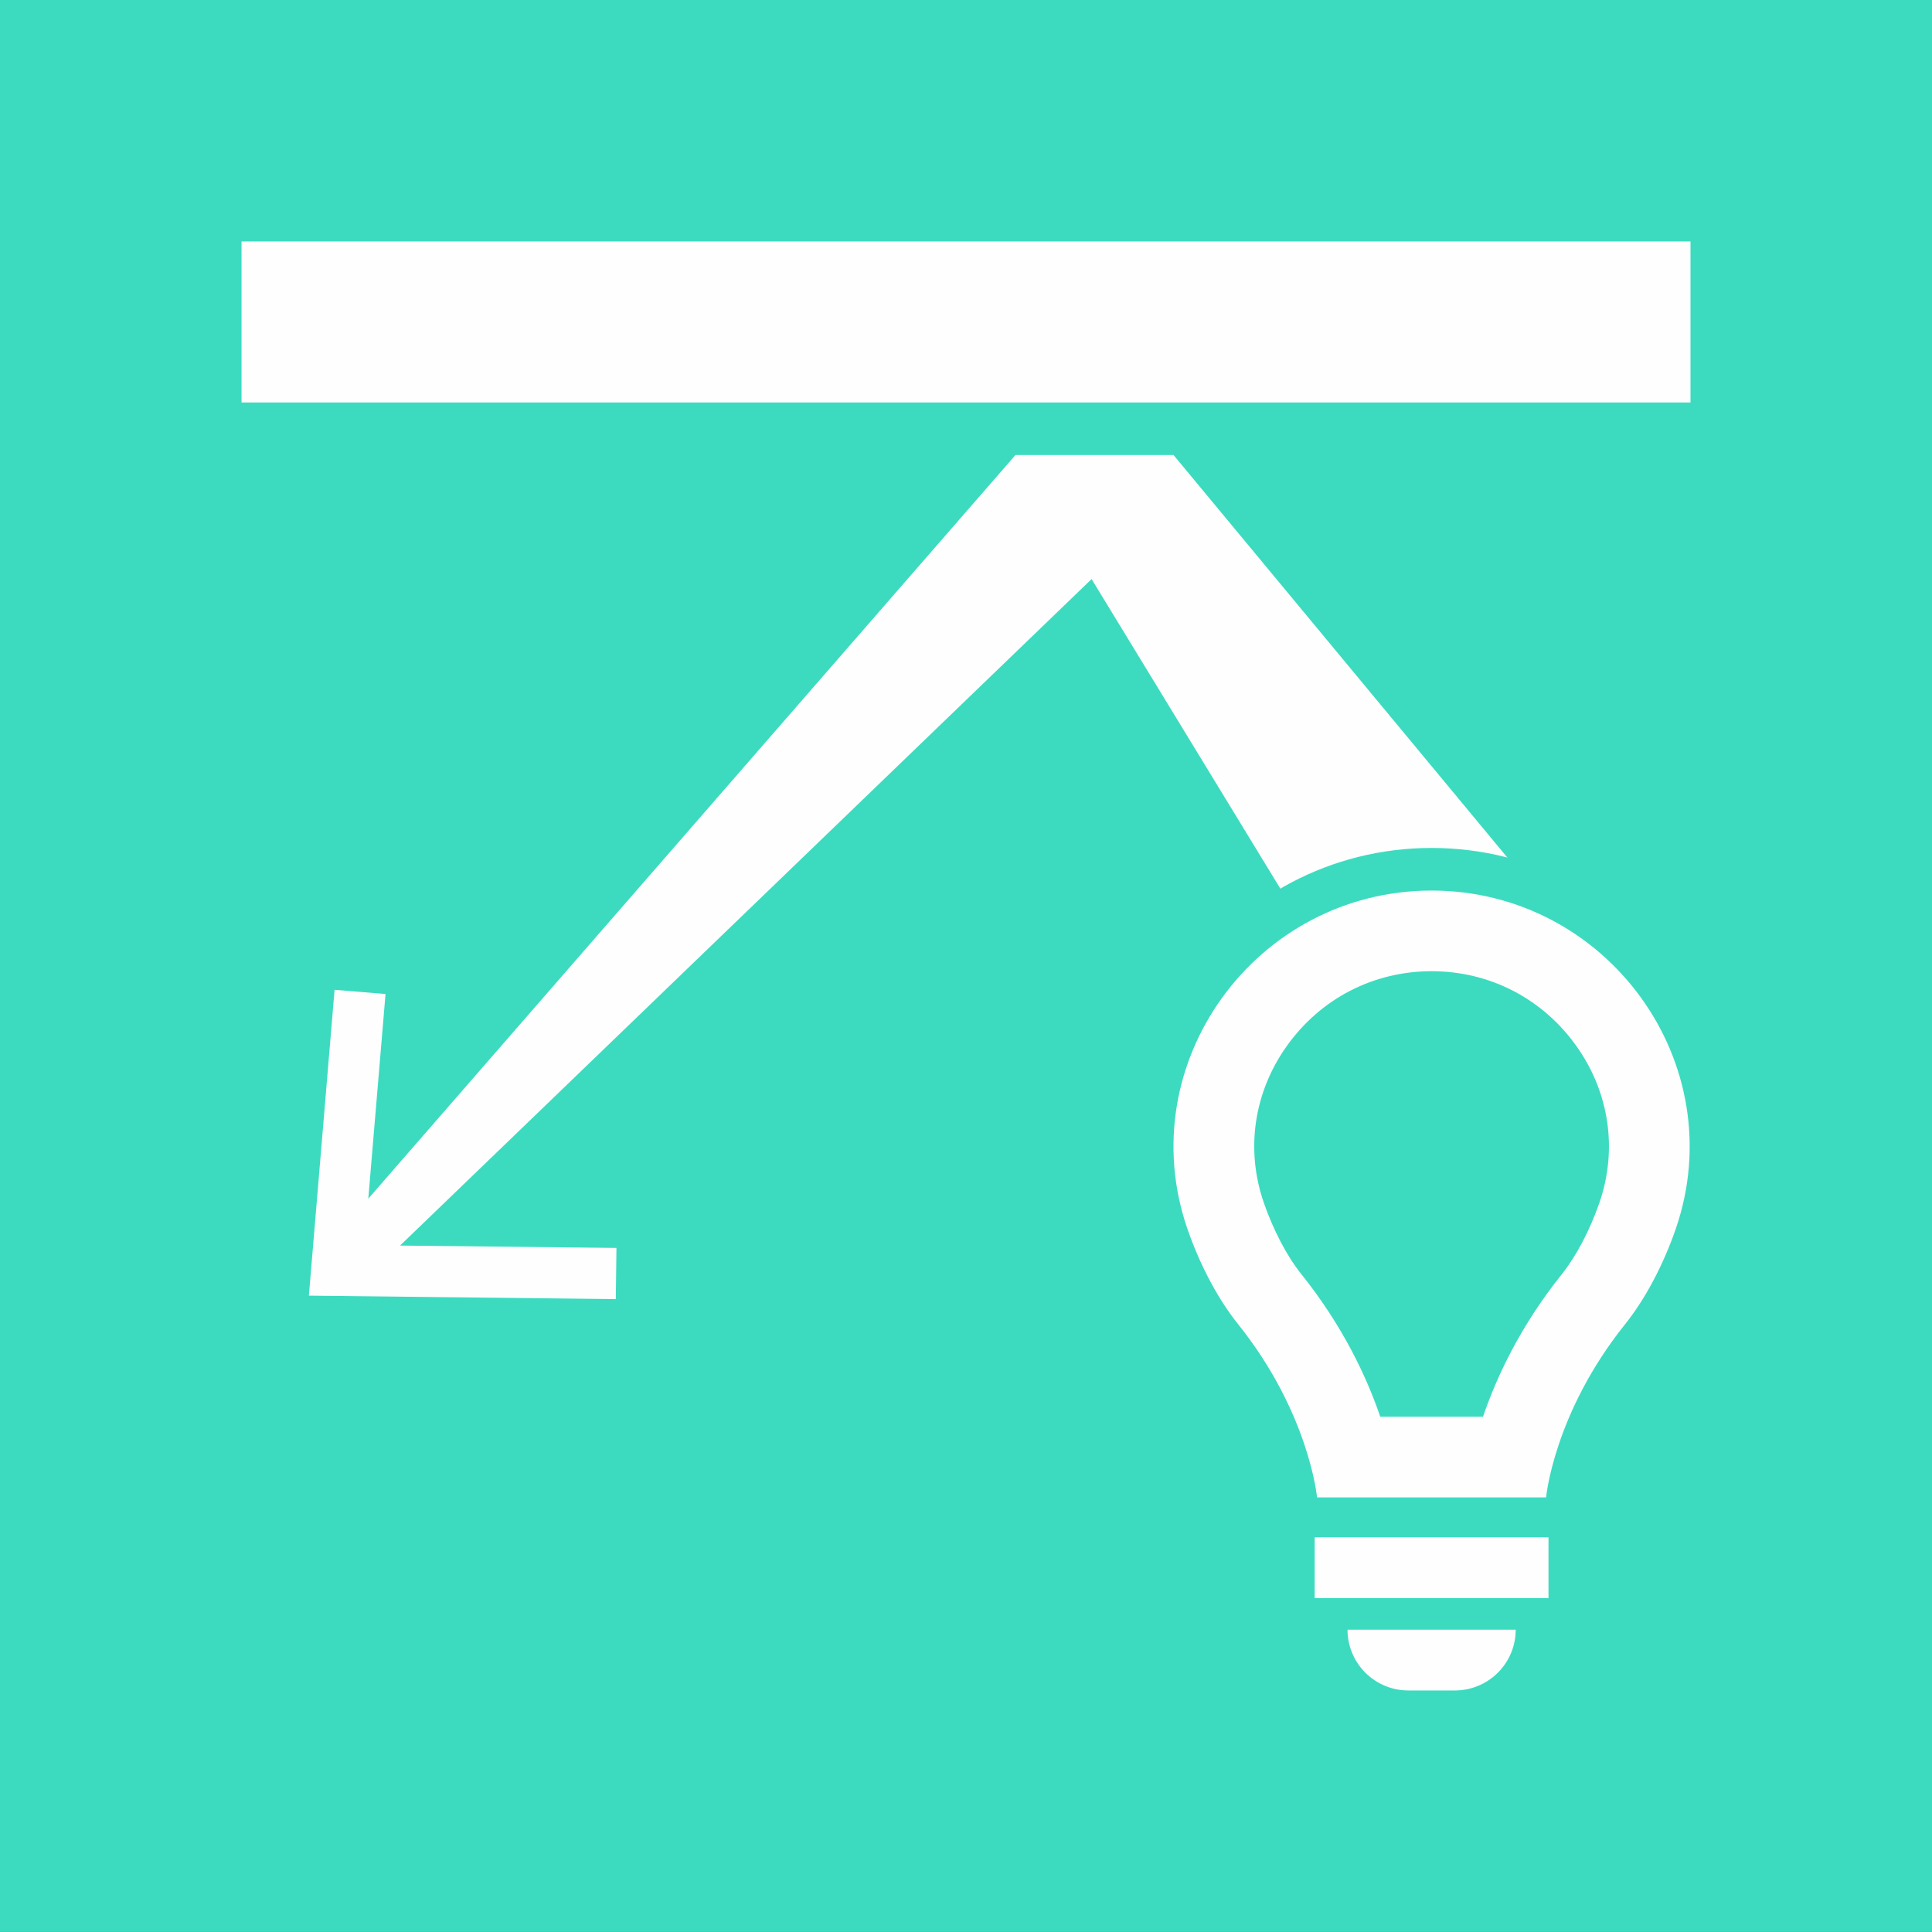
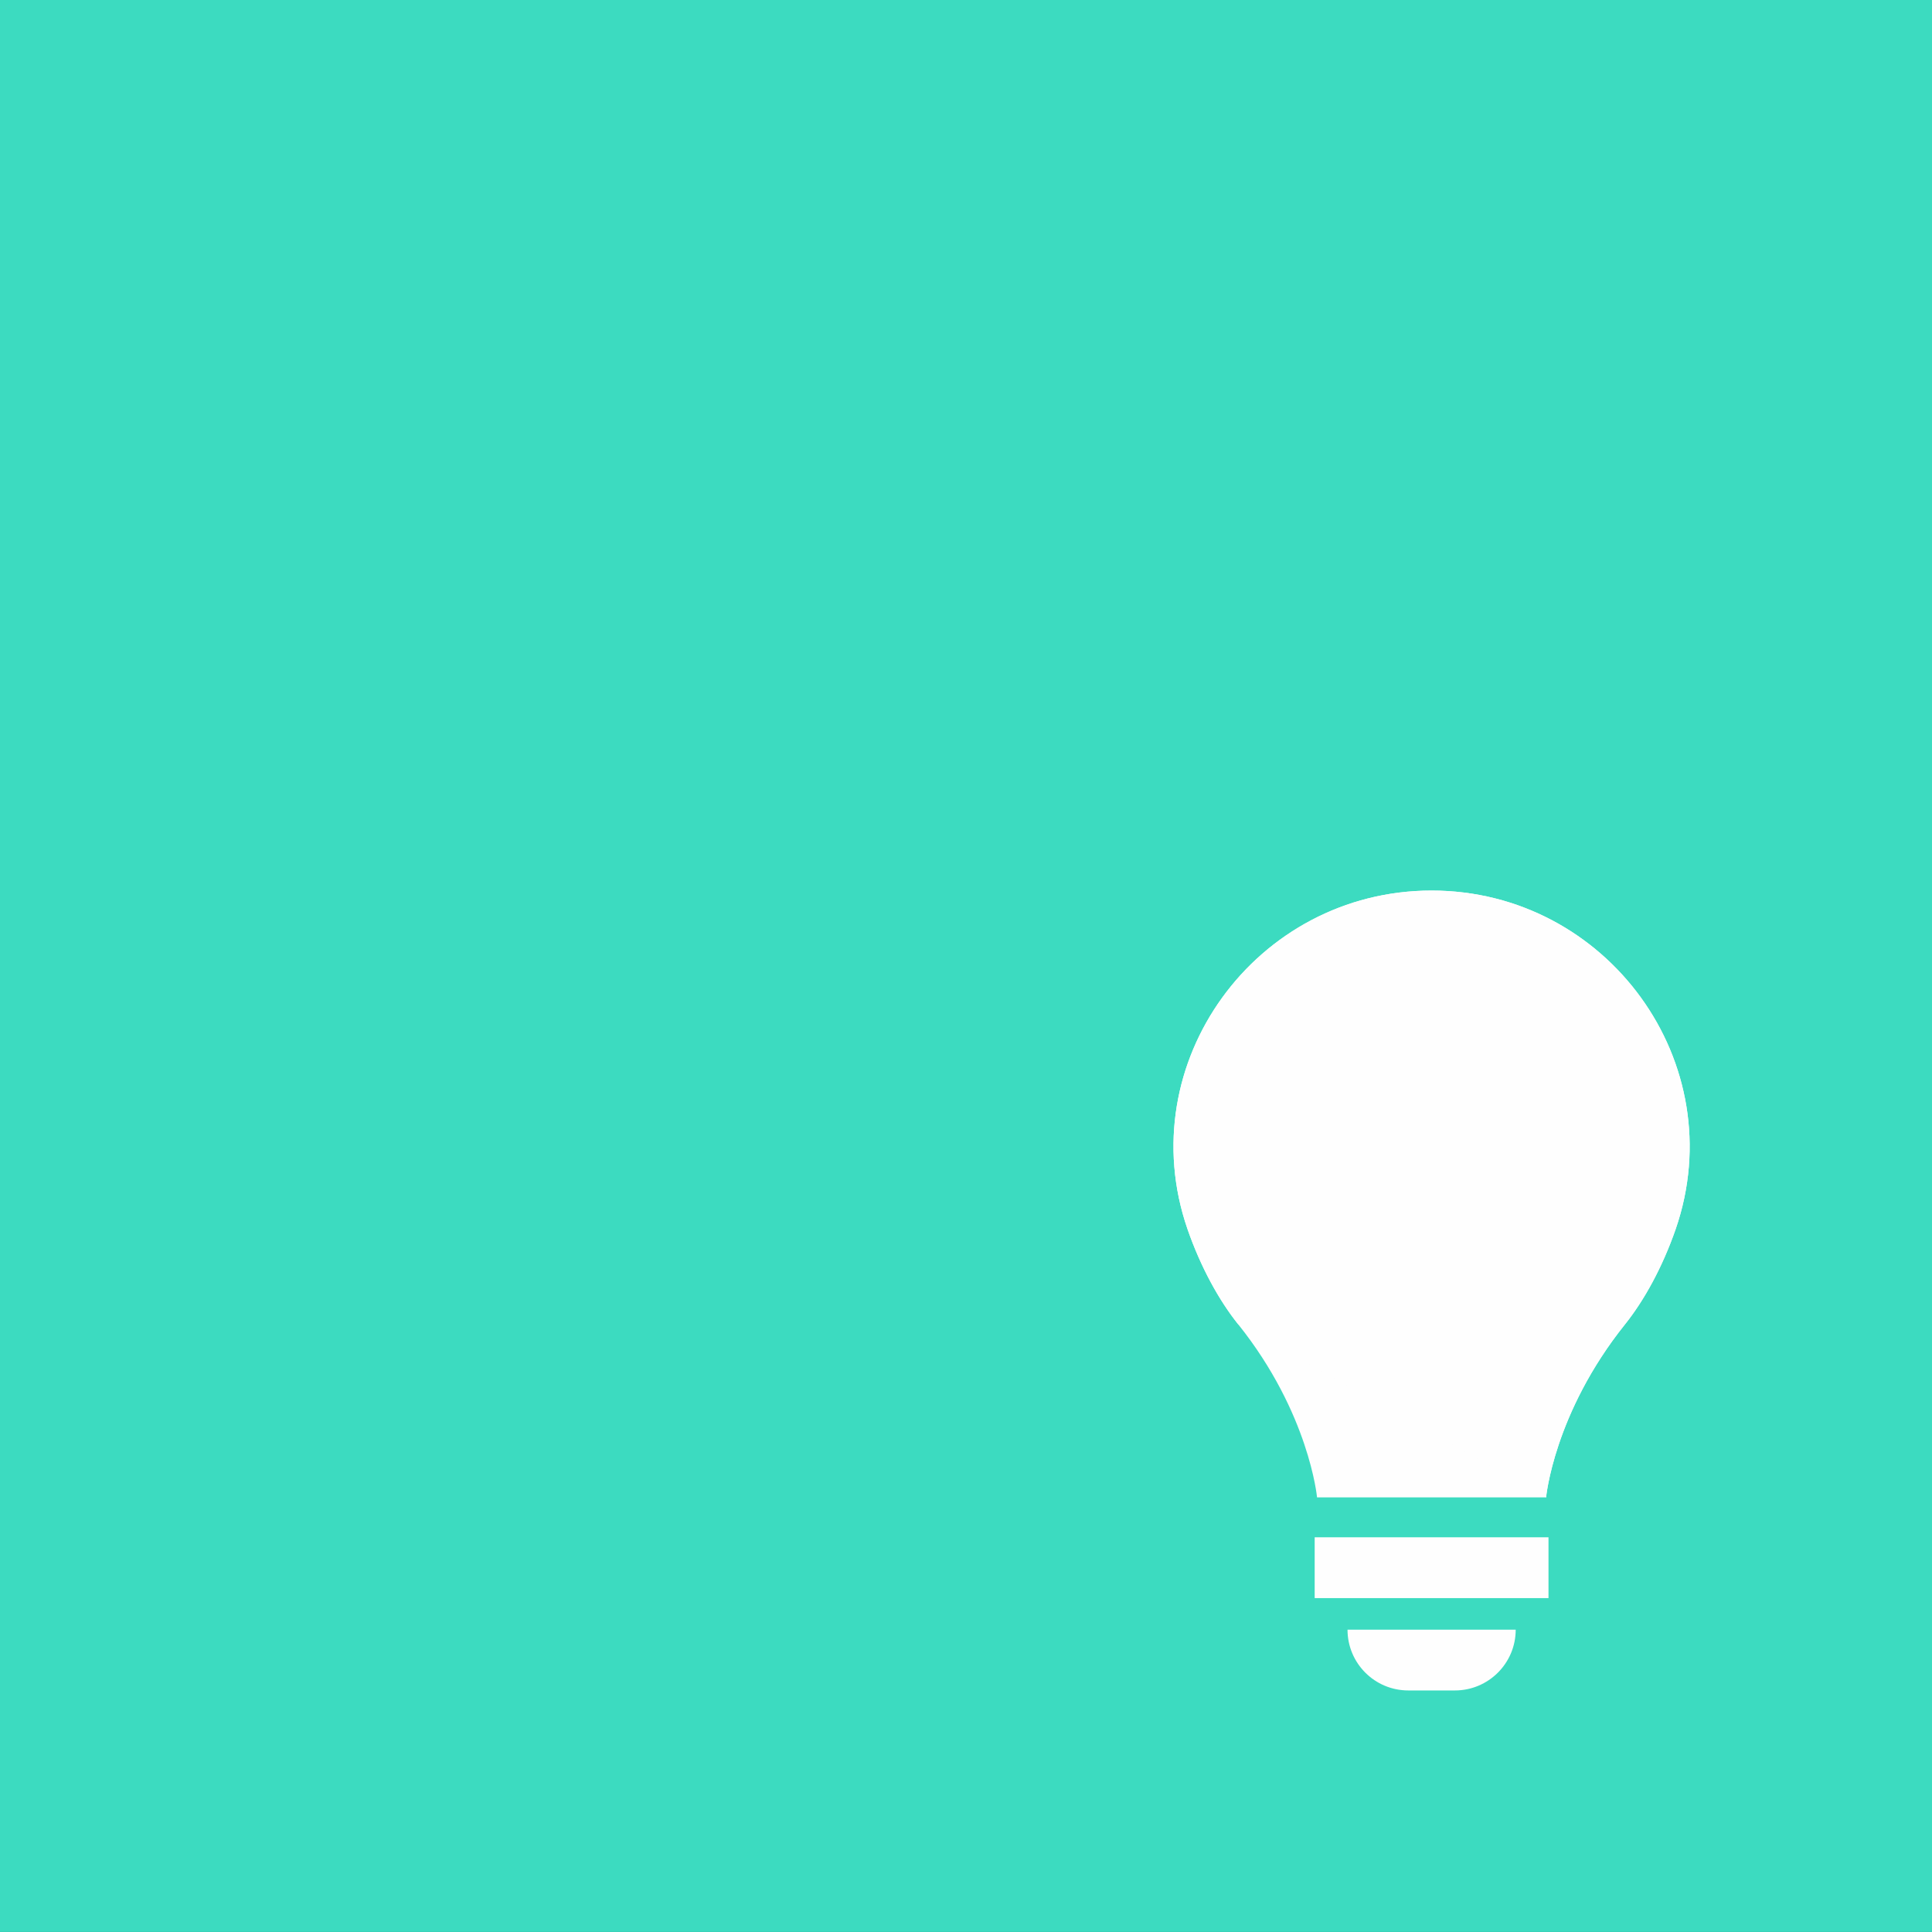
<svg xmlns="http://www.w3.org/2000/svg" width="40px" height="40px" viewBox="0 0 40 40" version="1.1">
  <rect x="0" y="0" width="40" height="40" fill="#333333" stroke="none" />
  <title>5C8E445A-8DAA-41D0-B412-B4209D141D27</title>
  <g id="Website-Taxonomy" stroke="none" stroke-width="1" fill="none" fill-rule="evenodd">
    <g id="Icons" transform="translate(-1154, -920)">
      <g id="Group-18" transform="translate(1154, 920)">
        <polygon id="Fill-2" fill="#3CDBC0" points="0 39.999 40 39.999 40 1.42108547e-13 0 1.42108547e-13" />
-         <polygon id="Fill-3" fill="#FEFEFE" points="5.001 8.333 35 8.333 35 4.999 5.001 4.999" />
        <g id="Group-17" transform="translate(6.395, 9.421)">
-           <path d="M17.902,0 L26.027,9.797 C26.177,10.048 22.614,10.278 22.362,10.428 C22.11,10.577 21.238,10.828 21.089,10.577 L16.205,2.568 L1.205,17.025 C1.104,17.117 0.977,17.163 0.85,17.163 C0.705,17.163 0.563,17.104 0.457,16.99 C0.262,16.772 0.277,16.438 0.494,16.242 L14.629,0" id="Fill-4" fill="#FEFEFE" />
-           <polygon id="Fill-6" fill="#FEFEFE" points="0.532 11.072 1.587 11.159 1.149 16.359 6.368 16.416 6.355 17.476 0 17.404" />
          <path d="M23.245,9.017 C19.611,9.017 17.005,12.589 18.19,16.024 C18.463,16.811 18.843,17.502 19.241,17.998 C20.713,19.839 20.873,21.581 20.873,21.581 L25.615,21.581 C25.615,21.581 25.775,19.839 27.249,17.998 C27.646,17.502 28.026,16.811 28.299,16.024 C29.483,12.589 26.878,9.017 23.245,9.017" id="Fill-8" fill="#FEFEFE" />
-           <path d="M23.245,9.017 C19.611,9.017 17.005,12.589 18.19,16.024 C18.463,16.811 18.843,17.502 19.241,17.998 C20.713,19.839 20.873,21.581 20.873,21.581 L25.615,21.581 C25.615,21.581 25.775,19.839 27.249,17.998 C27.646,17.502 28.026,16.811 28.299,16.024 C29.483,12.589 26.878,9.017 23.245,9.017 Z" id="Stroke-10" stroke="#3CDBC0" stroke-width="1.764" />
          <polygon id="Fill-12" fill="#FEFEFE" points="20.824 23.666 25.665 23.666 25.665 22.407 20.824 22.407" />
          <path d="M22.762,25.578 L23.728,25.578 C24.421,25.578 24.986,25.015 24.986,24.32 L21.504,24.32 C21.504,25.015 22.067,25.578 22.762,25.578" id="Fill-14" fill="#FEFEFE" />
-           <path d="M23.245,9.017 C19.611,9.017 17.005,12.589 18.19,16.024 C18.463,16.811 18.843,17.502 19.241,17.998 C20.713,19.839 20.873,21.581 20.873,21.581 L25.615,21.581 C25.615,21.581 25.775,19.839 27.249,17.998 C27.646,17.502 28.026,16.811 28.299,16.024 C29.483,12.589 26.878,9.017 23.245,9.017" id="Fill-15" fill="#FEFEFE" />
-           <path d="M26.72,15.478 C26.523,16.046 26.241,16.583 25.945,16.955 C25.079,18.036 24.588,19.093 24.309,19.911 L22.182,19.911 C21.903,19.093 21.41,18.036 20.545,16.955 C20.248,16.585 19.967,16.046 19.77,15.478 C19.39,14.376 19.564,13.194 20.247,12.235 C20.948,11.252 22.041,10.687 23.245,10.687 C24.449,10.687 25.541,11.252 26.242,12.235 C26.925,13.194 27.099,14.376 26.72,15.478" id="Fill-16" fill="#3CDBC0" />
+           <path d="M23.245,9.017 C19.611,9.017 17.005,12.589 18.19,16.024 C18.463,16.811 18.843,17.502 19.241,17.998 L25.615,21.581 C25.615,21.581 25.775,19.839 27.249,17.998 C27.646,17.502 28.026,16.811 28.299,16.024 C29.483,12.589 26.878,9.017 23.245,9.017" id="Fill-15" fill="#FEFEFE" />
        </g>
      </g>
    </g>
  </g>
</svg>